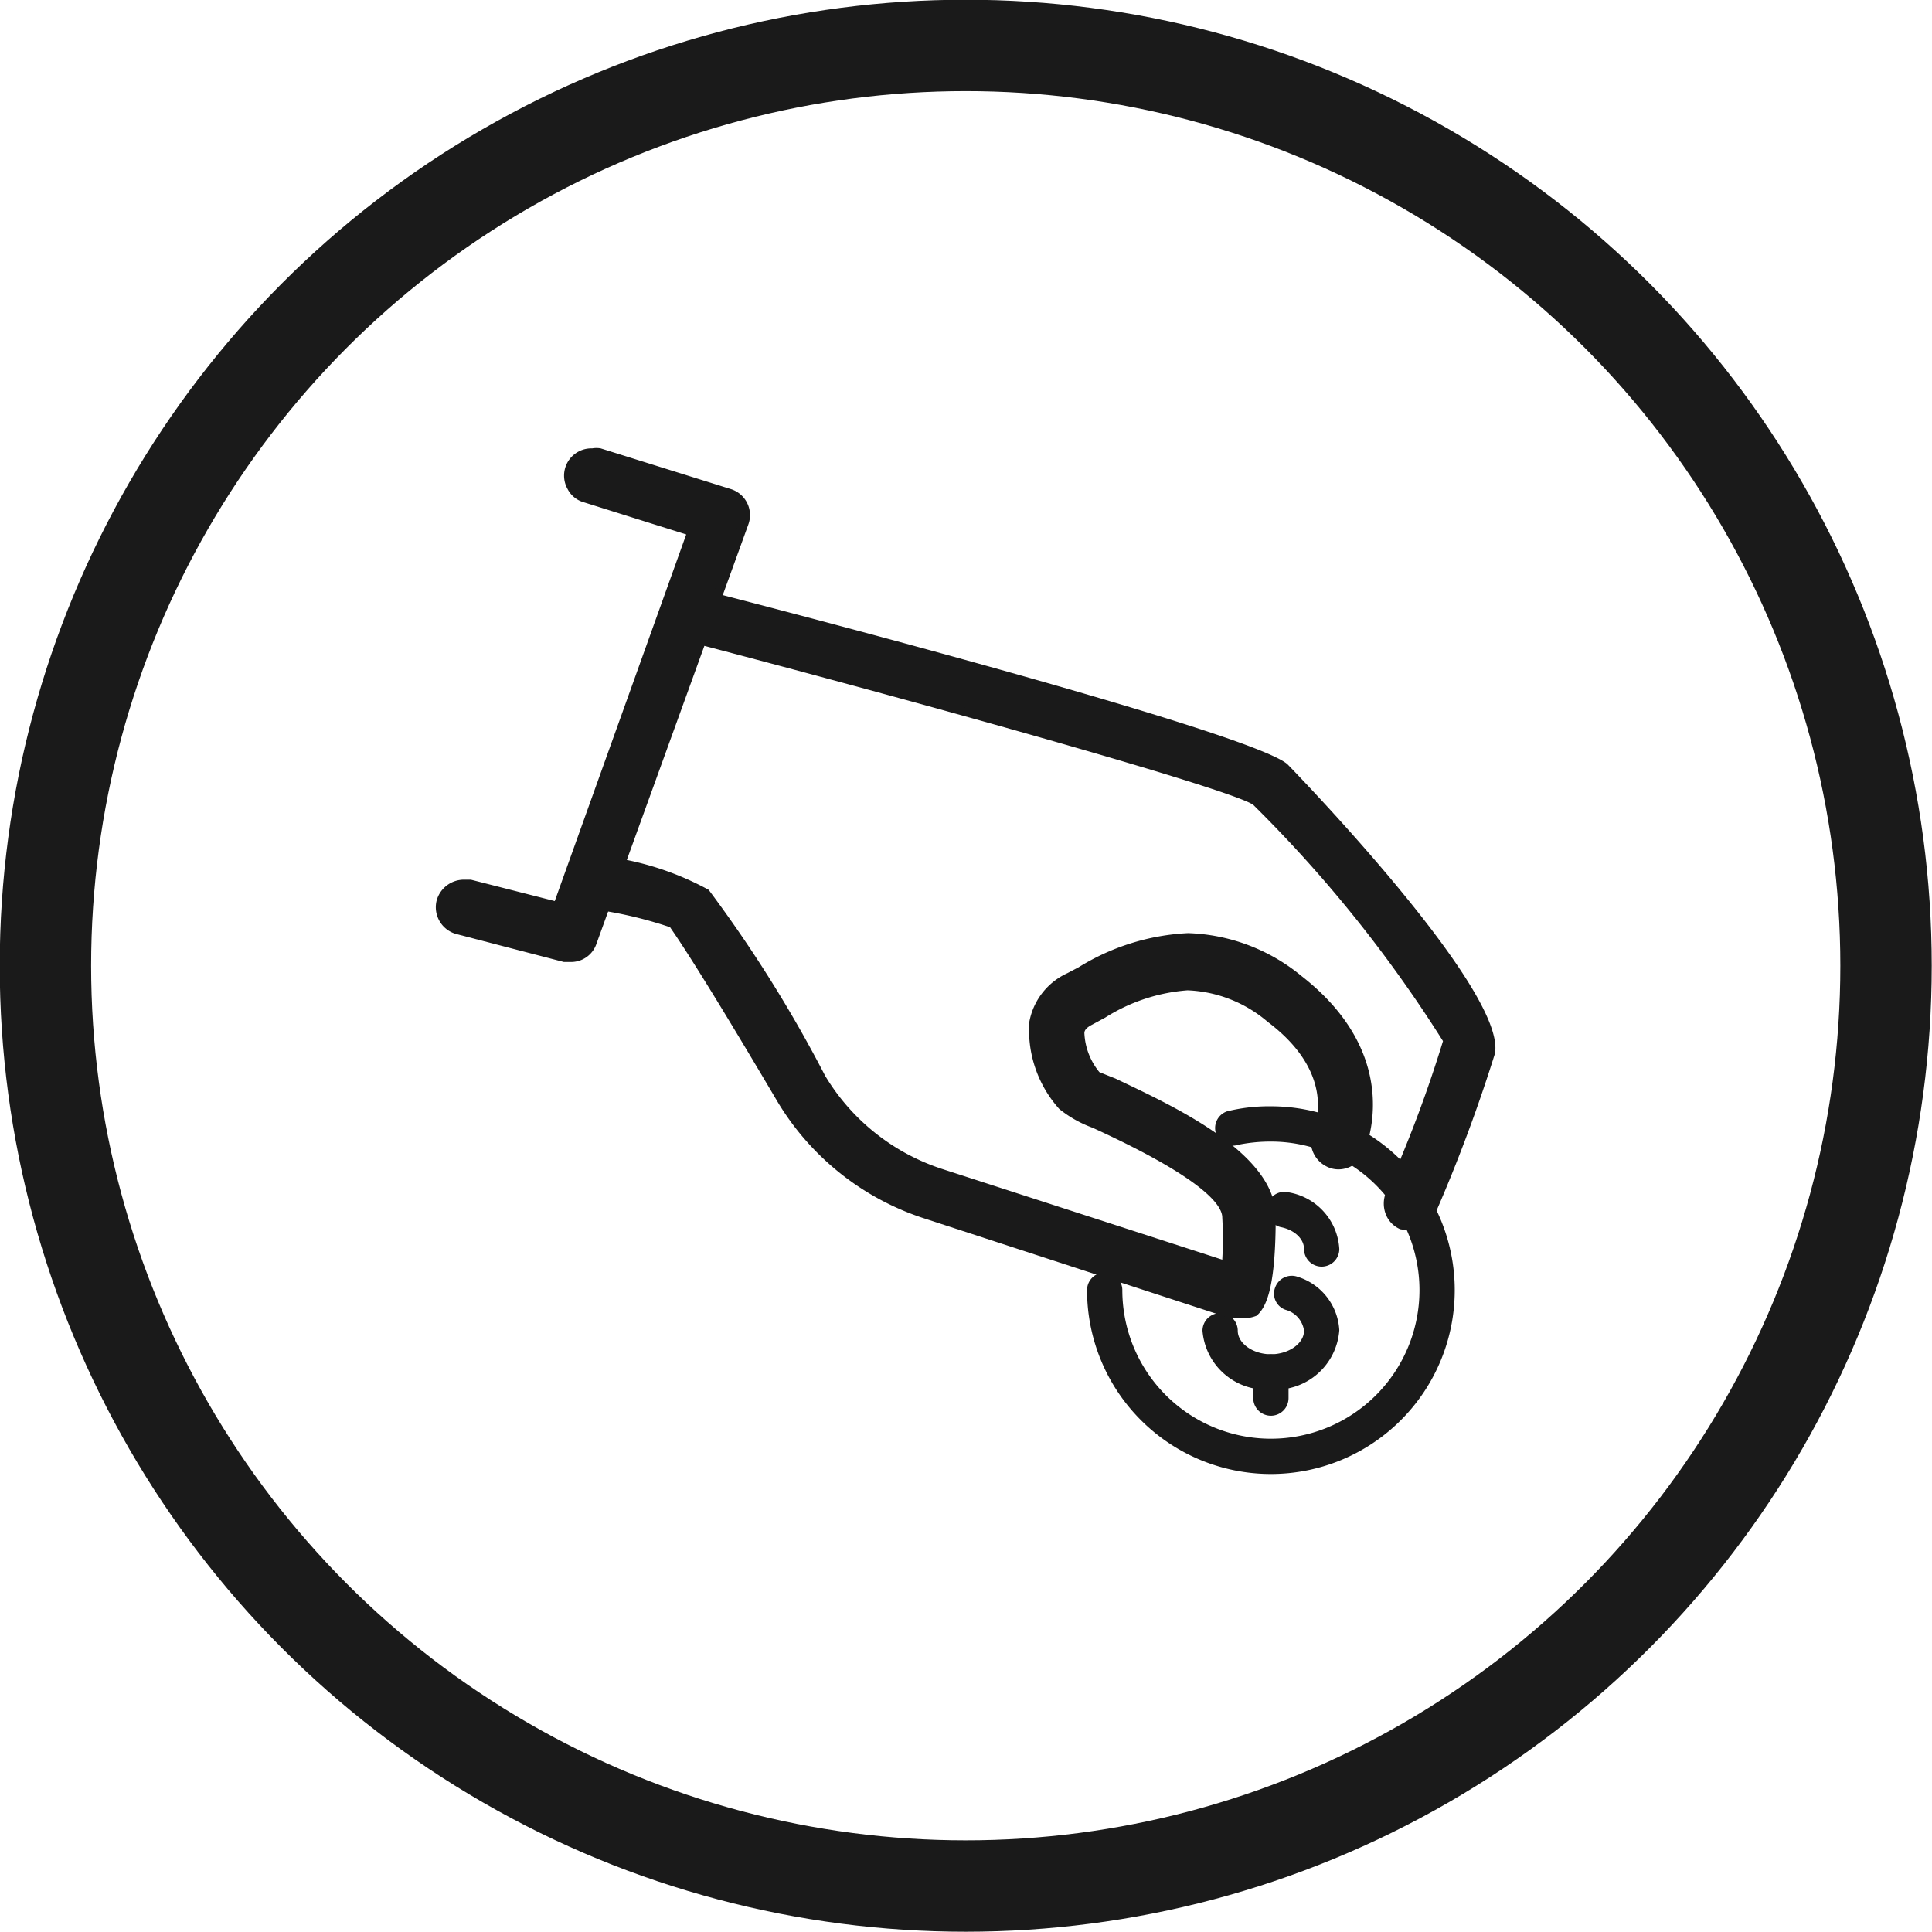
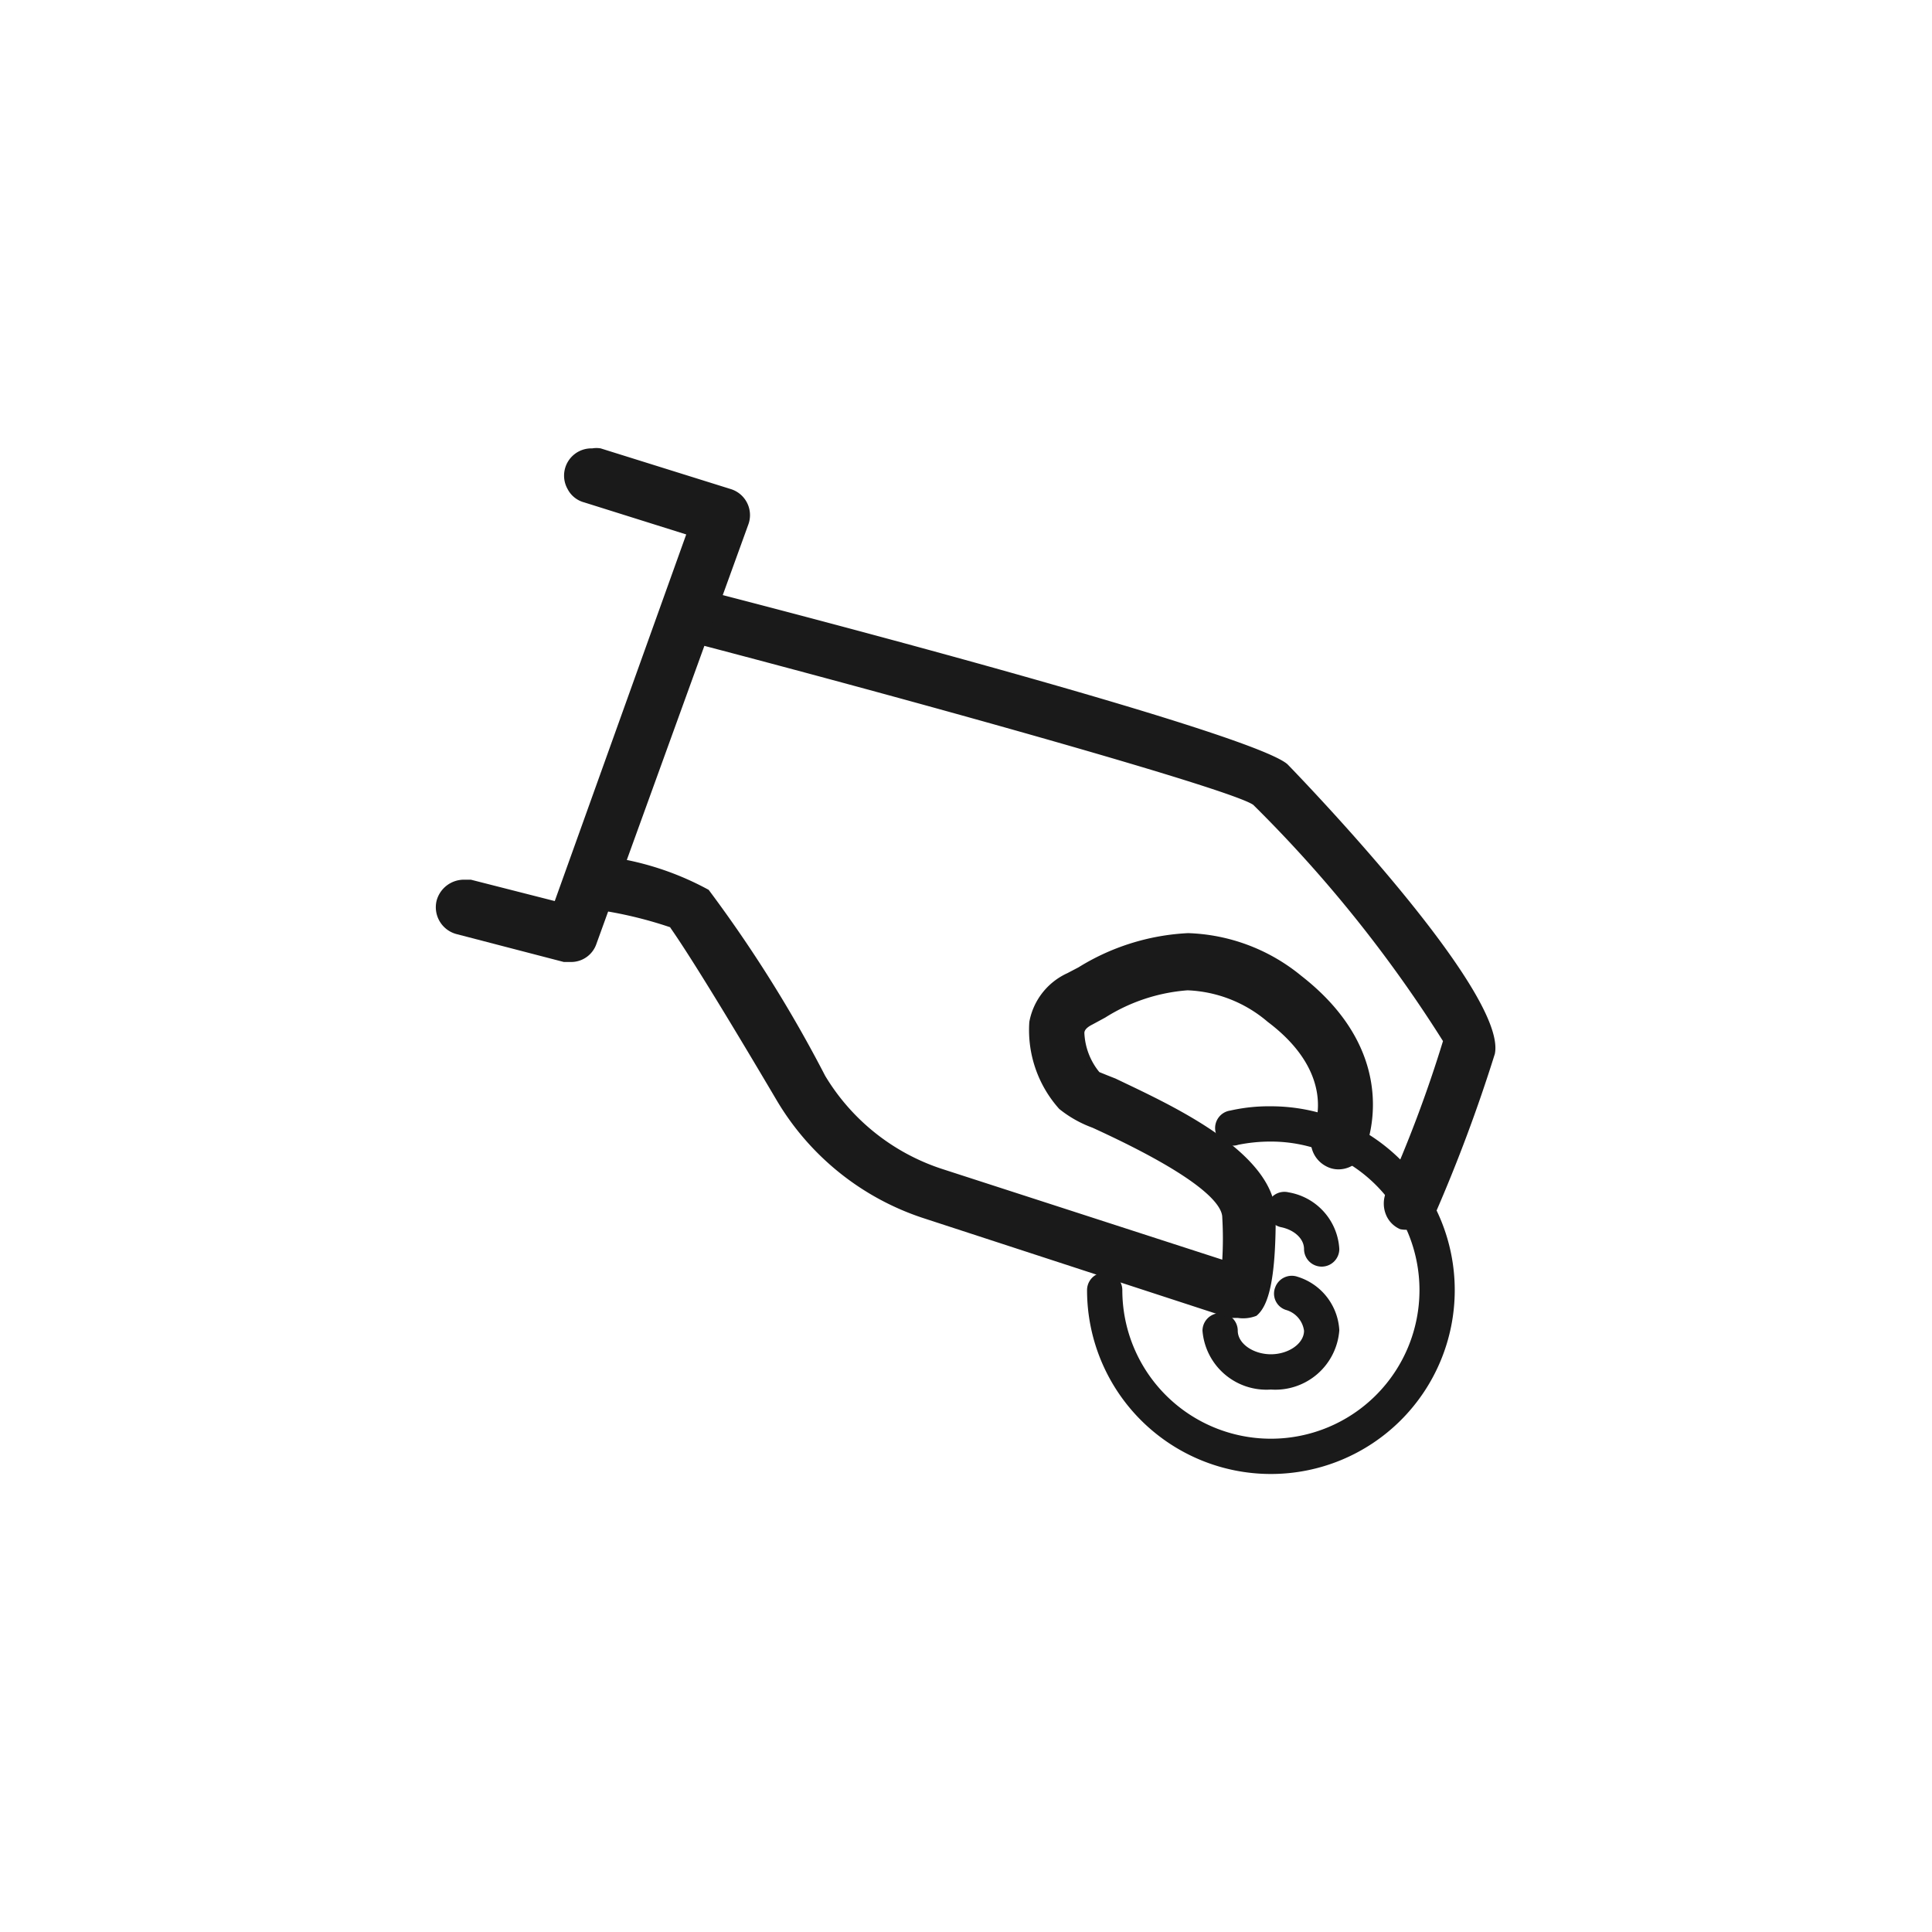
<svg xmlns="http://www.w3.org/2000/svg" viewBox="0 0 36.15 36.15">
  <defs>
    <style>.cls-1{fill:#1a1a1a;}.cls-2{fill:none;stroke:#1a1a1a;stroke-miterlimit:10;stroke-width:1.71px;}</style>
  </defs>
  <g id="图层_2" data-name="图层 2">
    <g id="Layer_1" data-name="Layer 1">
      <path class="cls-1" d="M24.73,23.7a.33.33,0,0,1-.33-.33c0-.19-.18-.36-.44-.41a.34.34,0,0,1-.25-.4.33.33,0,0,1,.4-.25,1.14,1.14,0,0,1,.95,1.06A.33.33,0,0,1,24.73,23.7Z" />
      <path class="cls-1" d="M23.78,26a1.2,1.2,0,0,1-1.28-1.1.33.33,0,0,1,.33-.33.33.33,0,0,1,.33.33c0,.24.29.44.62.44s.62-.2.62-.44a.47.47,0,0,0-.34-.39.32.32,0,0,1-.2-.42.33.33,0,0,1,.42-.2,1.11,1.11,0,0,1,.78,1A1.2,1.2,0,0,1,23.78,26Z" />
-       <path class="cls-1" d="M23.78,26.49a.33.33,0,0,1-.33-.33v-.49a.33.33,0,0,1,.66,0v.49A.33.33,0,0,1,23.78,26.49Z" />
      <path class="cls-1" d="M23.78,27.58a3.44,3.44,0,0,1-3.44-3.44.33.33,0,0,1,.66,0,2.78,2.78,0,1,0,2.78-2.78,3.08,3.08,0,0,0-.61.06.33.33,0,1,1-.15-.64,3.27,3.27,0,0,1,.76-.08,3.44,3.44,0,0,1,0,6.88Z" />
      <path class="cls-1" d="M26.41,23A.54.54,0,0,1,26.2,23a.5.5,0,0,1-.27-.28.55.55,0,0,1,0-.4A24,24,0,0,0,27,19.48a24.78,24.78,0,0,0-3.55-4.42c-.39-.28-5.85-1.82-10.67-3.08a.52.52,0,0,1,.14-1h0L13,11c3.89,1,10.51,2.79,11.09,3.3,0,0,4.13,4.23,3.88,5.42a29.62,29.62,0,0,1-1.12,3A.53.53,0,0,1,26.41,23Z" />
-       <path class="cls-1" d="M26.41,22.81a.31.31,0,0,1-.13,0,.33.33,0,0,1-.17-.43,26.81,26.81,0,0,0,1.06-2.83c0-.58-2.88-4-3.61-4.6-.49-.36-6.85-2.11-10.74-3.12a.32.32,0,0,1-.23-.4.33.33,0,0,1,.4-.24c2.43.63,10.42,2.75,11,3.26.21.19,4,4.22,3.82,5.24a28.63,28.63,0,0,1-1.11,2.95A.33.33,0,0,1,26.41,22.81Z" />
      <path class="cls-1" d="M23.16,24.66l-.16,0L17.3,22.8a5,5,0,0,1-2.76-2.2c-1.73-2.93-2-3.23-2-3.25A7.73,7.73,0,0,0,11,17a.52.52,0,0,1,.08-1,5.45,5.45,0,0,1,2.18.65,24.9,24.9,0,0,1,2.18,3.48,4,4,0,0,0,2.18,1.74l5.25,1.7a6.69,6.69,0,0,0,0-.79c0-.22-.33-.72-2.43-1.68a2.18,2.18,0,0,1-.62-.35,2.21,2.21,0,0,1-.56-1.63,1.25,1.25,0,0,1,.71-.91l.21-.11a4.28,4.28,0,0,1,2.05-.64,3.51,3.51,0,0,1,2.12.8c2,1.56,1.17,3.31,1.16,3.33a.52.52,0,0,1-.46.29.48.48,0,0,1-.24-.06.53.53,0,0,1-.23-.7s.47-1-.86-2a2.45,2.45,0,0,0-1.5-.59,3.35,3.35,0,0,0-1.54.51l-.24.13c-.14.07-.15.13-.15.16a1.24,1.24,0,0,0,.28.73h0s.17.07.3.12c1,.48,3,1.37,3,2.58s-.14,1.68-.36,1.86A.68.68,0,0,1,23.16,24.66Z" />
      <path class="cls-1" d="M23.16,24.47h-.11l-5.7-1.84a4.79,4.79,0,0,1-2.64-2.12,37.8,37.8,0,0,0-2-3.28A5.8,5.8,0,0,0,11,16.79a.33.33,0,0,1,.1-.66,5.56,5.56,0,0,1,2,.6,25.77,25.77,0,0,1,2.15,3.43A4.1,4.1,0,0,0,17.56,22L23,23.76a4.63,4.63,0,0,0,0-1.05c0-.69-1.92-1.56-2.54-1.84a2.06,2.06,0,0,1-.56-.31,2.05,2.05,0,0,1-.51-1.47,1.07,1.07,0,0,1,.6-.77l.23-.12a3.22,3.22,0,0,1,4,.15c1.9,1.46,1.11,3.08,1.1,3.09a.33.33,0,1,1-.59-.29s.53-1.16-.92-2.27a2.58,2.58,0,0,0-3.24-.1l-.24.13a.38.38,0,0,0-.25.3,1.36,1.36,0,0,0,.33.88c.06,0,.22.11.37.18,1,.46,2.87,1.32,2.92,2.41.06,1.25-.11,1.56-.29,1.7A.44.44,0,0,1,23.16,24.47Z" />
      <path class="cls-1" d="M10.65,18h-.1l-2-.52a.52.52,0,0,1-.38-.63.53.53,0,0,1,.51-.39h.13l1.57.4L12.84,10l-1.91-.6a.49.49,0,0,1-.31-.25.51.51,0,0,1,.46-.76.47.47,0,0,1,.16,0l2.43.76a.51.51,0,0,1,.33.67l-2.84,7.84a.5.5,0,0,1-.48.34Z" />
-       <path class="cls-1" d="M10.68,17.82h-.09l-2-.51a.33.33,0,0,1-.24-.4.32.32,0,0,1,.4-.24l1.74.44,2.61-7.23L11,9.21a.33.33,0,0,1,.2-.63l2.43.76a.34.34,0,0,1,.2.17.33.33,0,0,1,0,.26L11,17.6A.33.33,0,0,1,10.68,17.82Z" />
-       <circle class="cls-2" cx="18.07" cy="18.07" r="17.22" />
    </g>
  </g>
</svg>